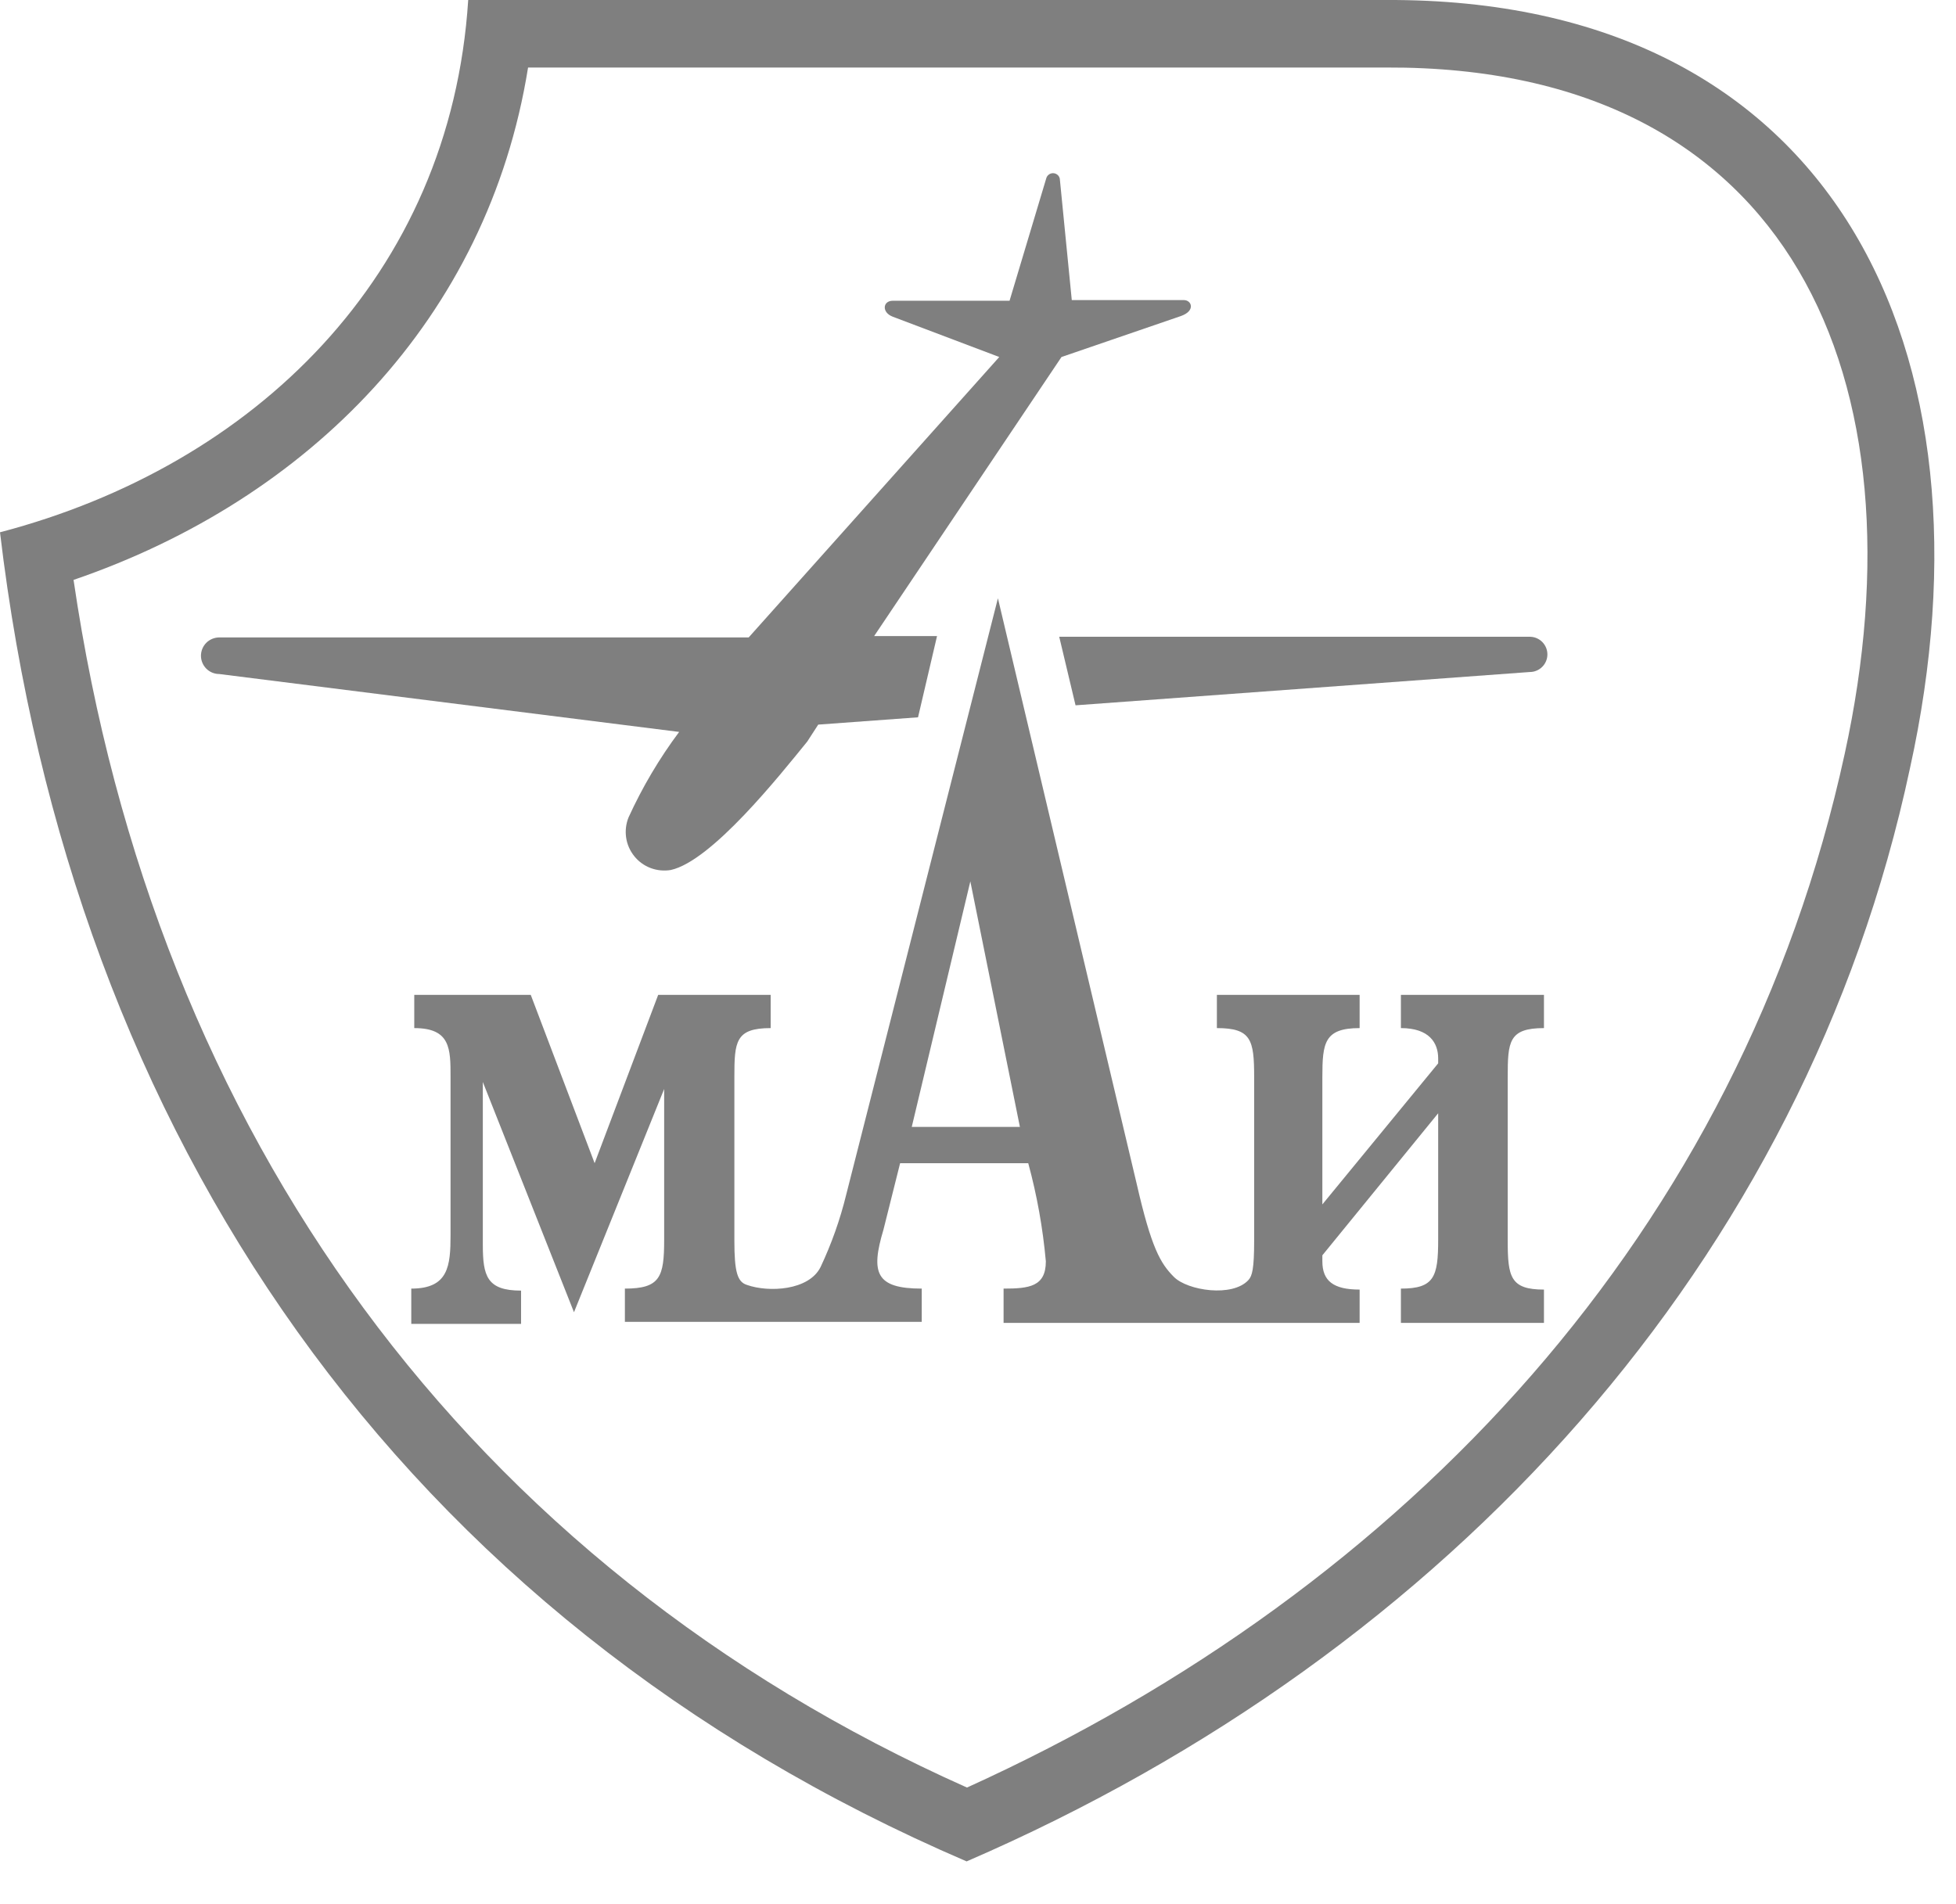
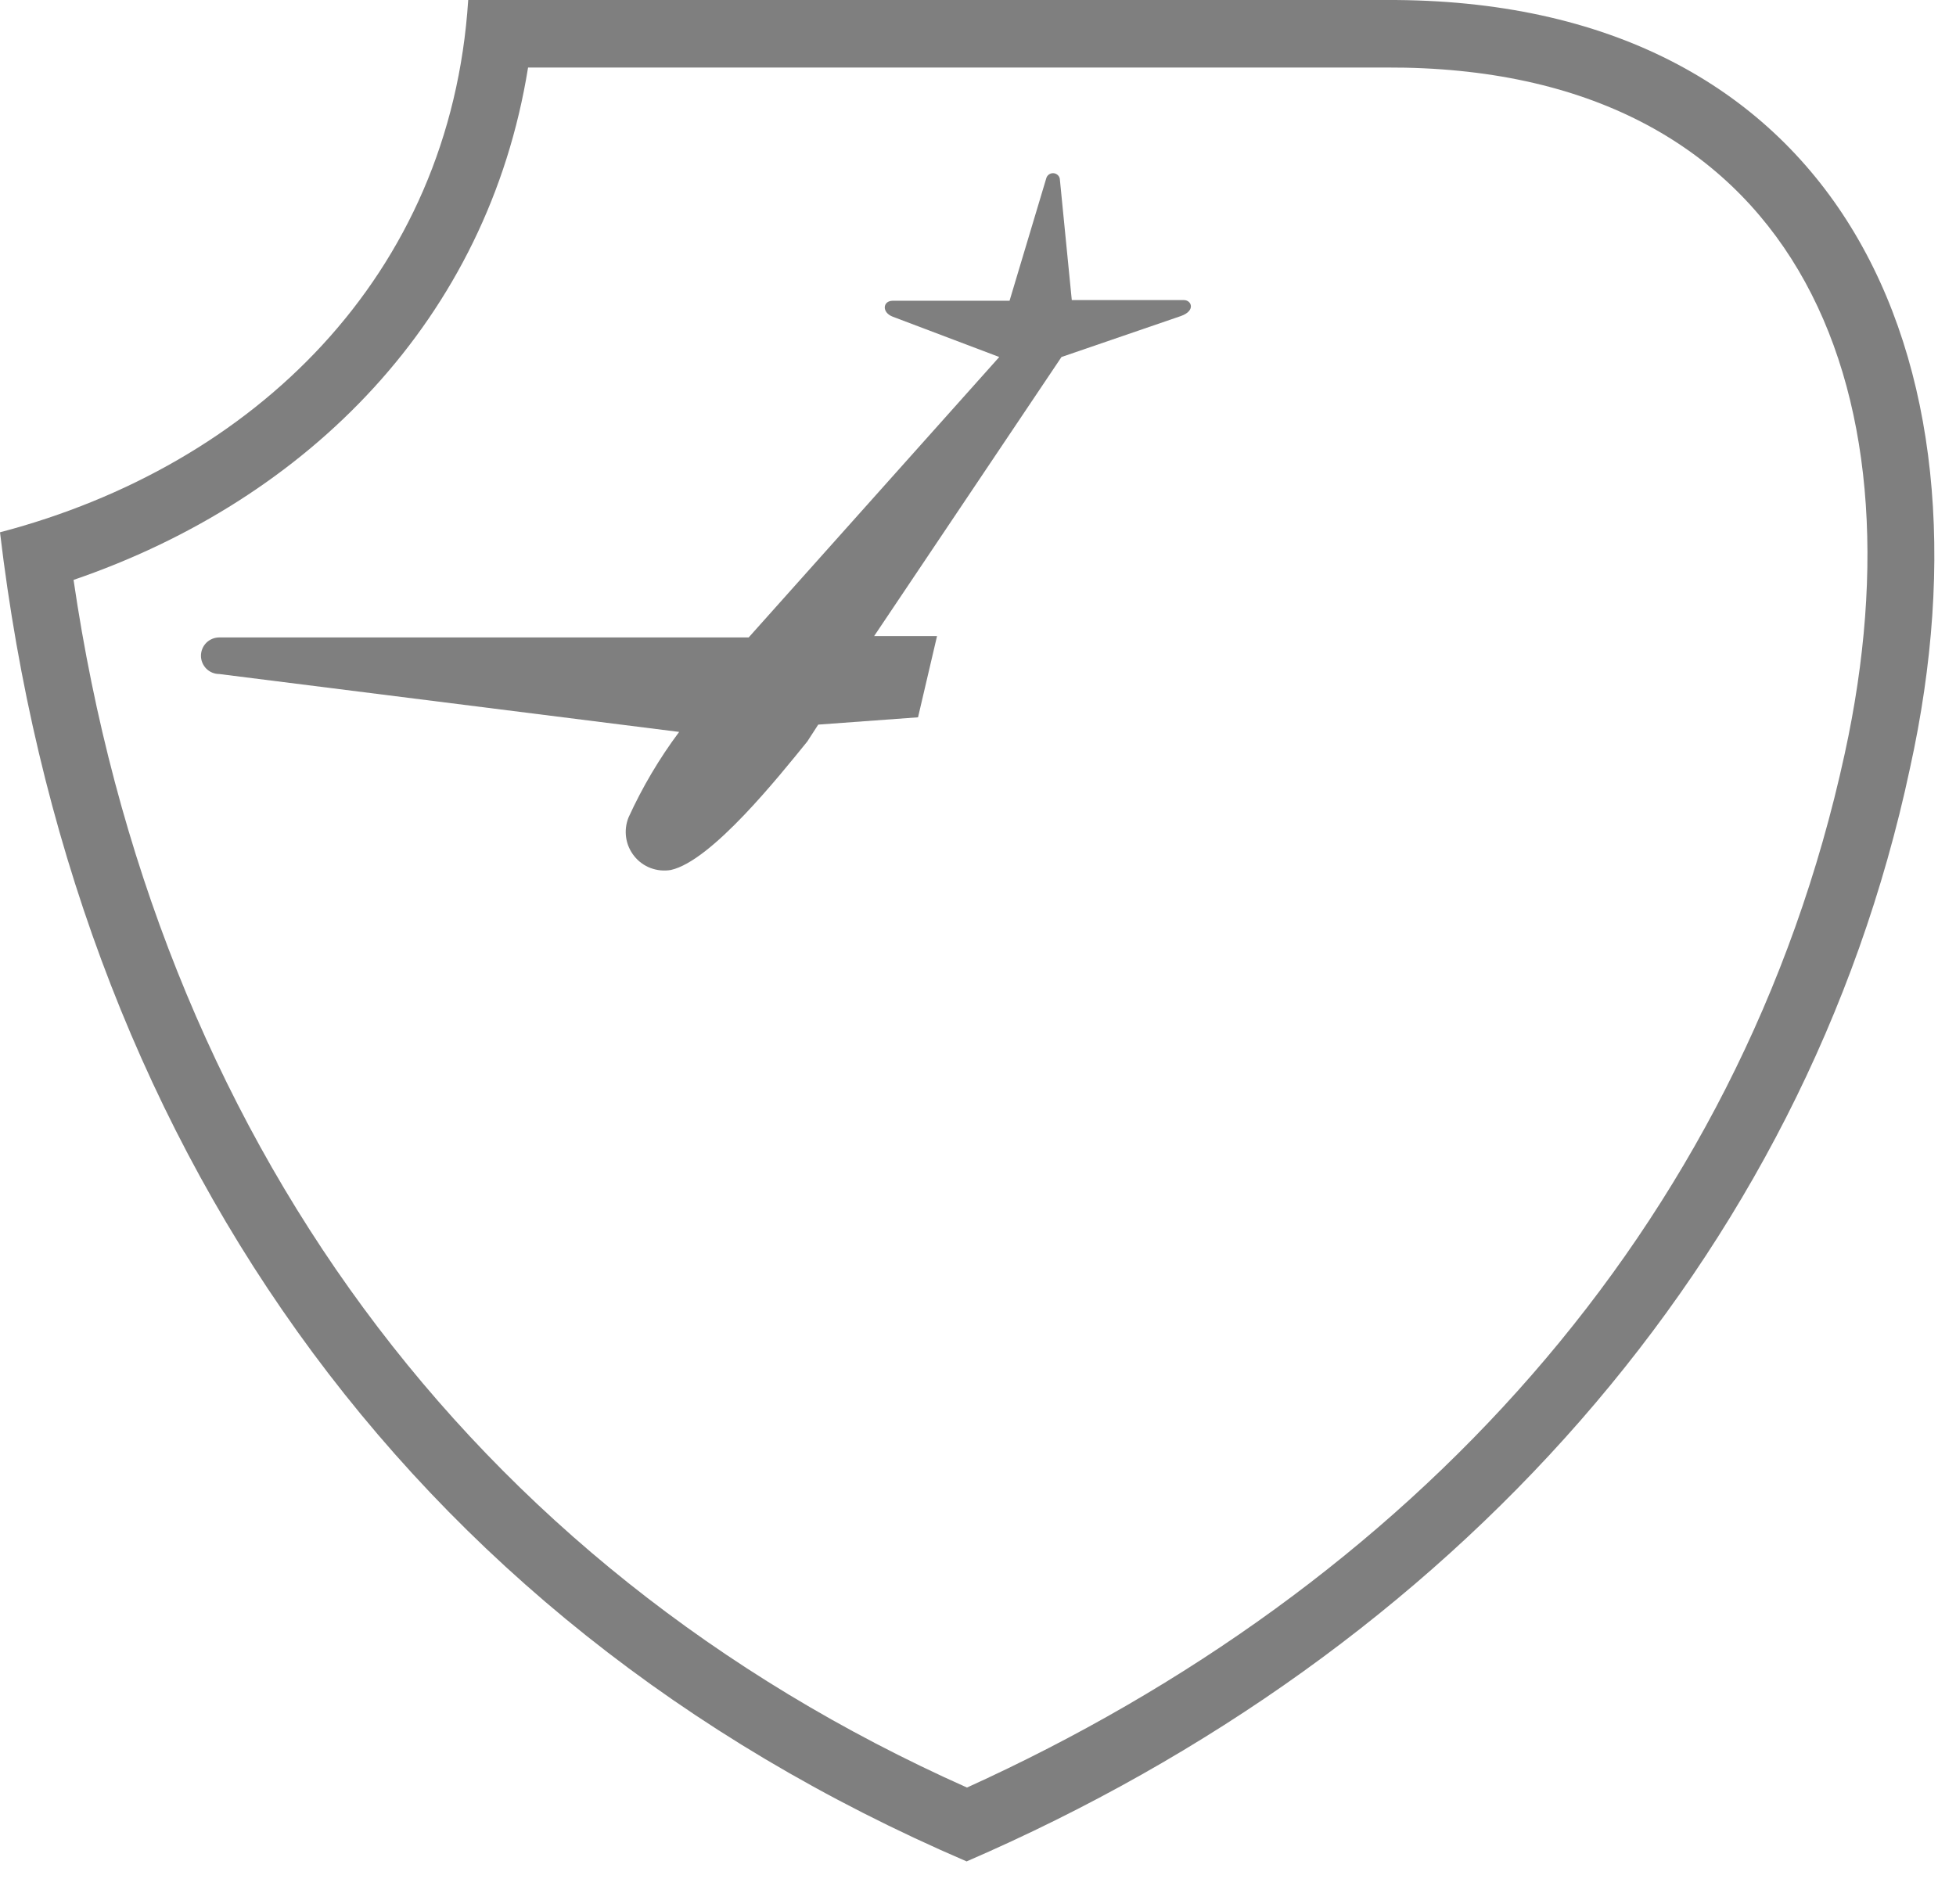
<svg xmlns="http://www.w3.org/2000/svg" width="38" height="37" viewBox="0 0 38 37" fill="none">
  <path fill-rule="evenodd" clip-rule="evenodd" d="M26.925 0H9.096C8.753 5.366 4.926 9.051 0 10.343C1.39 22.064 7.757 31.431 18.779 36.169C28.166 32.109 35.07 24.481 37.106 14.927C38.891 6.833 35.658 -0.039 26.925 0ZM35.839 14.642C33.822 23.925 27.332 30.855 18.786 34.734C9.089 30.409 3.006 22.038 1.429 11.268C5.999 9.703 9.477 6.187 10.259 1.312H26.931C34.831 1.28 37.417 7.409 35.839 14.642Z" fill="black" fill-opacity="0.5" />
-   <path fill-rule="evenodd" clip-rule="evenodd" d="M20.895 13.705L29.719 13.058C29.81 13.058 29.897 13.022 29.961 12.958C30.026 12.894 30.062 12.806 30.062 12.716C30.062 12.625 30.026 12.538 29.961 12.473C29.897 12.409 29.81 12.373 29.719 12.373H20.578L20.895 13.705Z" fill="black" fill-opacity="0.5" />
  <path fill-rule="evenodd" clip-rule="evenodd" d="M12.211 15.883C12.161 16.007 12.145 16.142 12.164 16.274C12.183 16.407 12.238 16.531 12.322 16.636C12.405 16.74 12.515 16.82 12.64 16.867C12.765 16.914 12.9 16.927 13.032 16.905C13.827 16.73 15.146 15.069 15.683 14.409L15.896 14.08L17.835 13.938L18.204 12.36H16.982L20.622 6.937L22.942 6.141C23.233 6.038 23.149 5.831 23 5.831H20.822L20.589 3.472C20.583 3.441 20.566 3.414 20.542 3.395C20.518 3.376 20.488 3.365 20.457 3.365C20.426 3.365 20.396 3.376 20.372 3.395C20.348 3.414 20.331 3.441 20.324 3.472L19.613 5.844H17.344C17.15 5.844 17.124 6.07 17.344 6.154L19.413 6.937L14.545 12.386H4.26C4.166 12.386 4.075 12.424 4.008 12.49C3.942 12.557 3.904 12.647 3.904 12.742C3.904 12.836 3.942 12.926 4.008 12.993C4.075 13.06 4.166 13.097 4.26 13.097L13.194 14.222C12.808 14.739 12.479 15.296 12.211 15.883Z" fill="black" fill-opacity="0.5" />
-   <path fill-rule="evenodd" clip-rule="evenodd" d="M19.814 21.897L18.851 17.126L17.713 21.897H19.814ZM25.69 23.403L27.94 20.662V20.566C27.94 20.262 27.765 19.977 27.216 19.977V19.331H29.995V19.977C29.31 19.977 29.291 20.242 29.291 20.927V24.108C29.291 24.813 29.343 25.058 29.995 25.058V25.705H27.216V25.039C27.862 25.039 27.94 24.813 27.94 24.089V21.632L25.69 24.392V24.509C25.69 24.89 25.904 25.058 26.414 25.058V25.705H19.497V25.039C19.995 25.039 20.318 25 20.318 24.509C20.26 23.864 20.146 23.226 19.976 22.602H17.487L17.163 23.895C16.911 24.735 17.015 25.039 17.907 25.039V25.685H12.14V25.039C12.826 25.039 12.903 24.813 12.903 24.089V21.16L11.151 25.498L9.38 21.024V24.186C9.38 24.793 9.458 25.078 10.123 25.078V25.724H7.99V25.039C8.714 25.039 8.753 24.599 8.753 23.992V20.927C8.753 20.378 8.753 19.977 8.048 19.977V19.331H10.311L11.552 22.602L12.787 19.331H14.972V19.977C14.287 19.977 14.267 20.242 14.267 20.927V24.108C14.267 24.716 14.325 24.91 14.513 24.968C14.933 25.116 15.715 25.078 15.942 24.619C16.154 24.169 16.321 23.699 16.439 23.216L19.387 11.625L22.083 23.003C22.367 24.244 22.542 24.548 22.807 24.813C23.072 25.078 23.945 25.213 24.255 24.871C24.326 24.793 24.365 24.657 24.365 24.108V20.927C24.365 20.203 24.307 19.977 23.641 19.977V19.331H26.414V19.977C25.729 19.977 25.69 20.262 25.69 20.927V23.403Z" fill="black" fill-opacity="0.5" />
</svg>